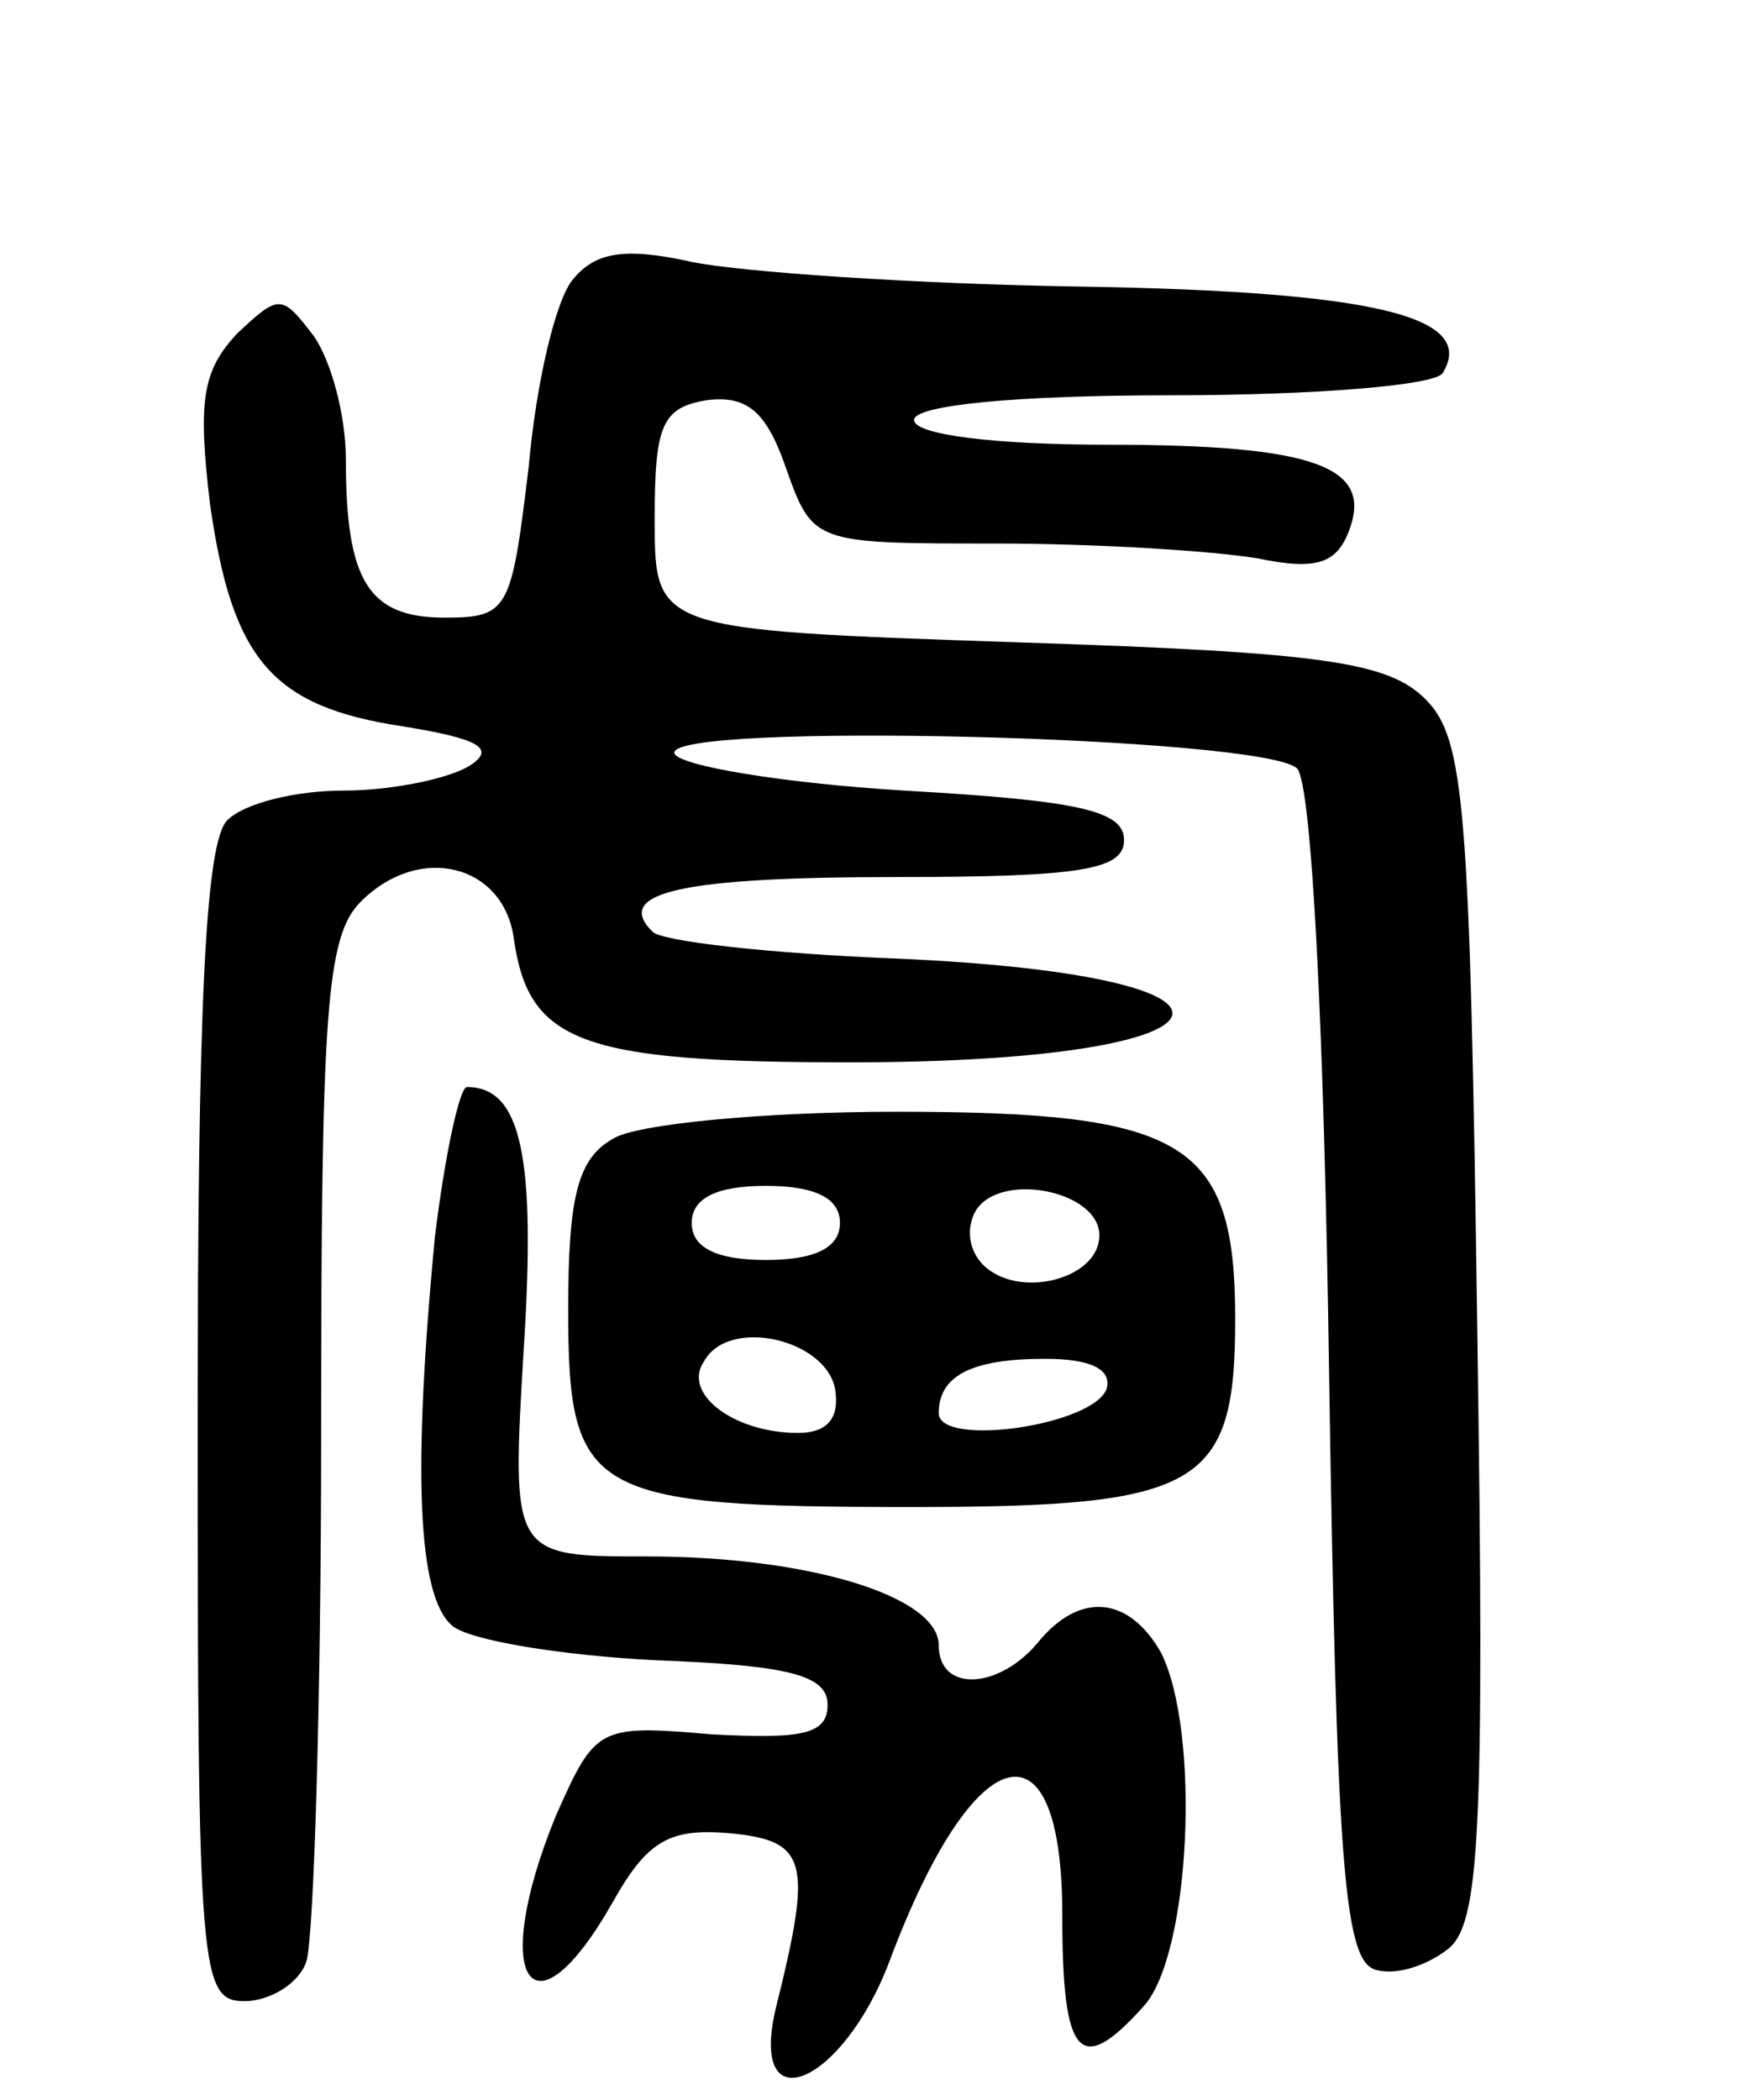
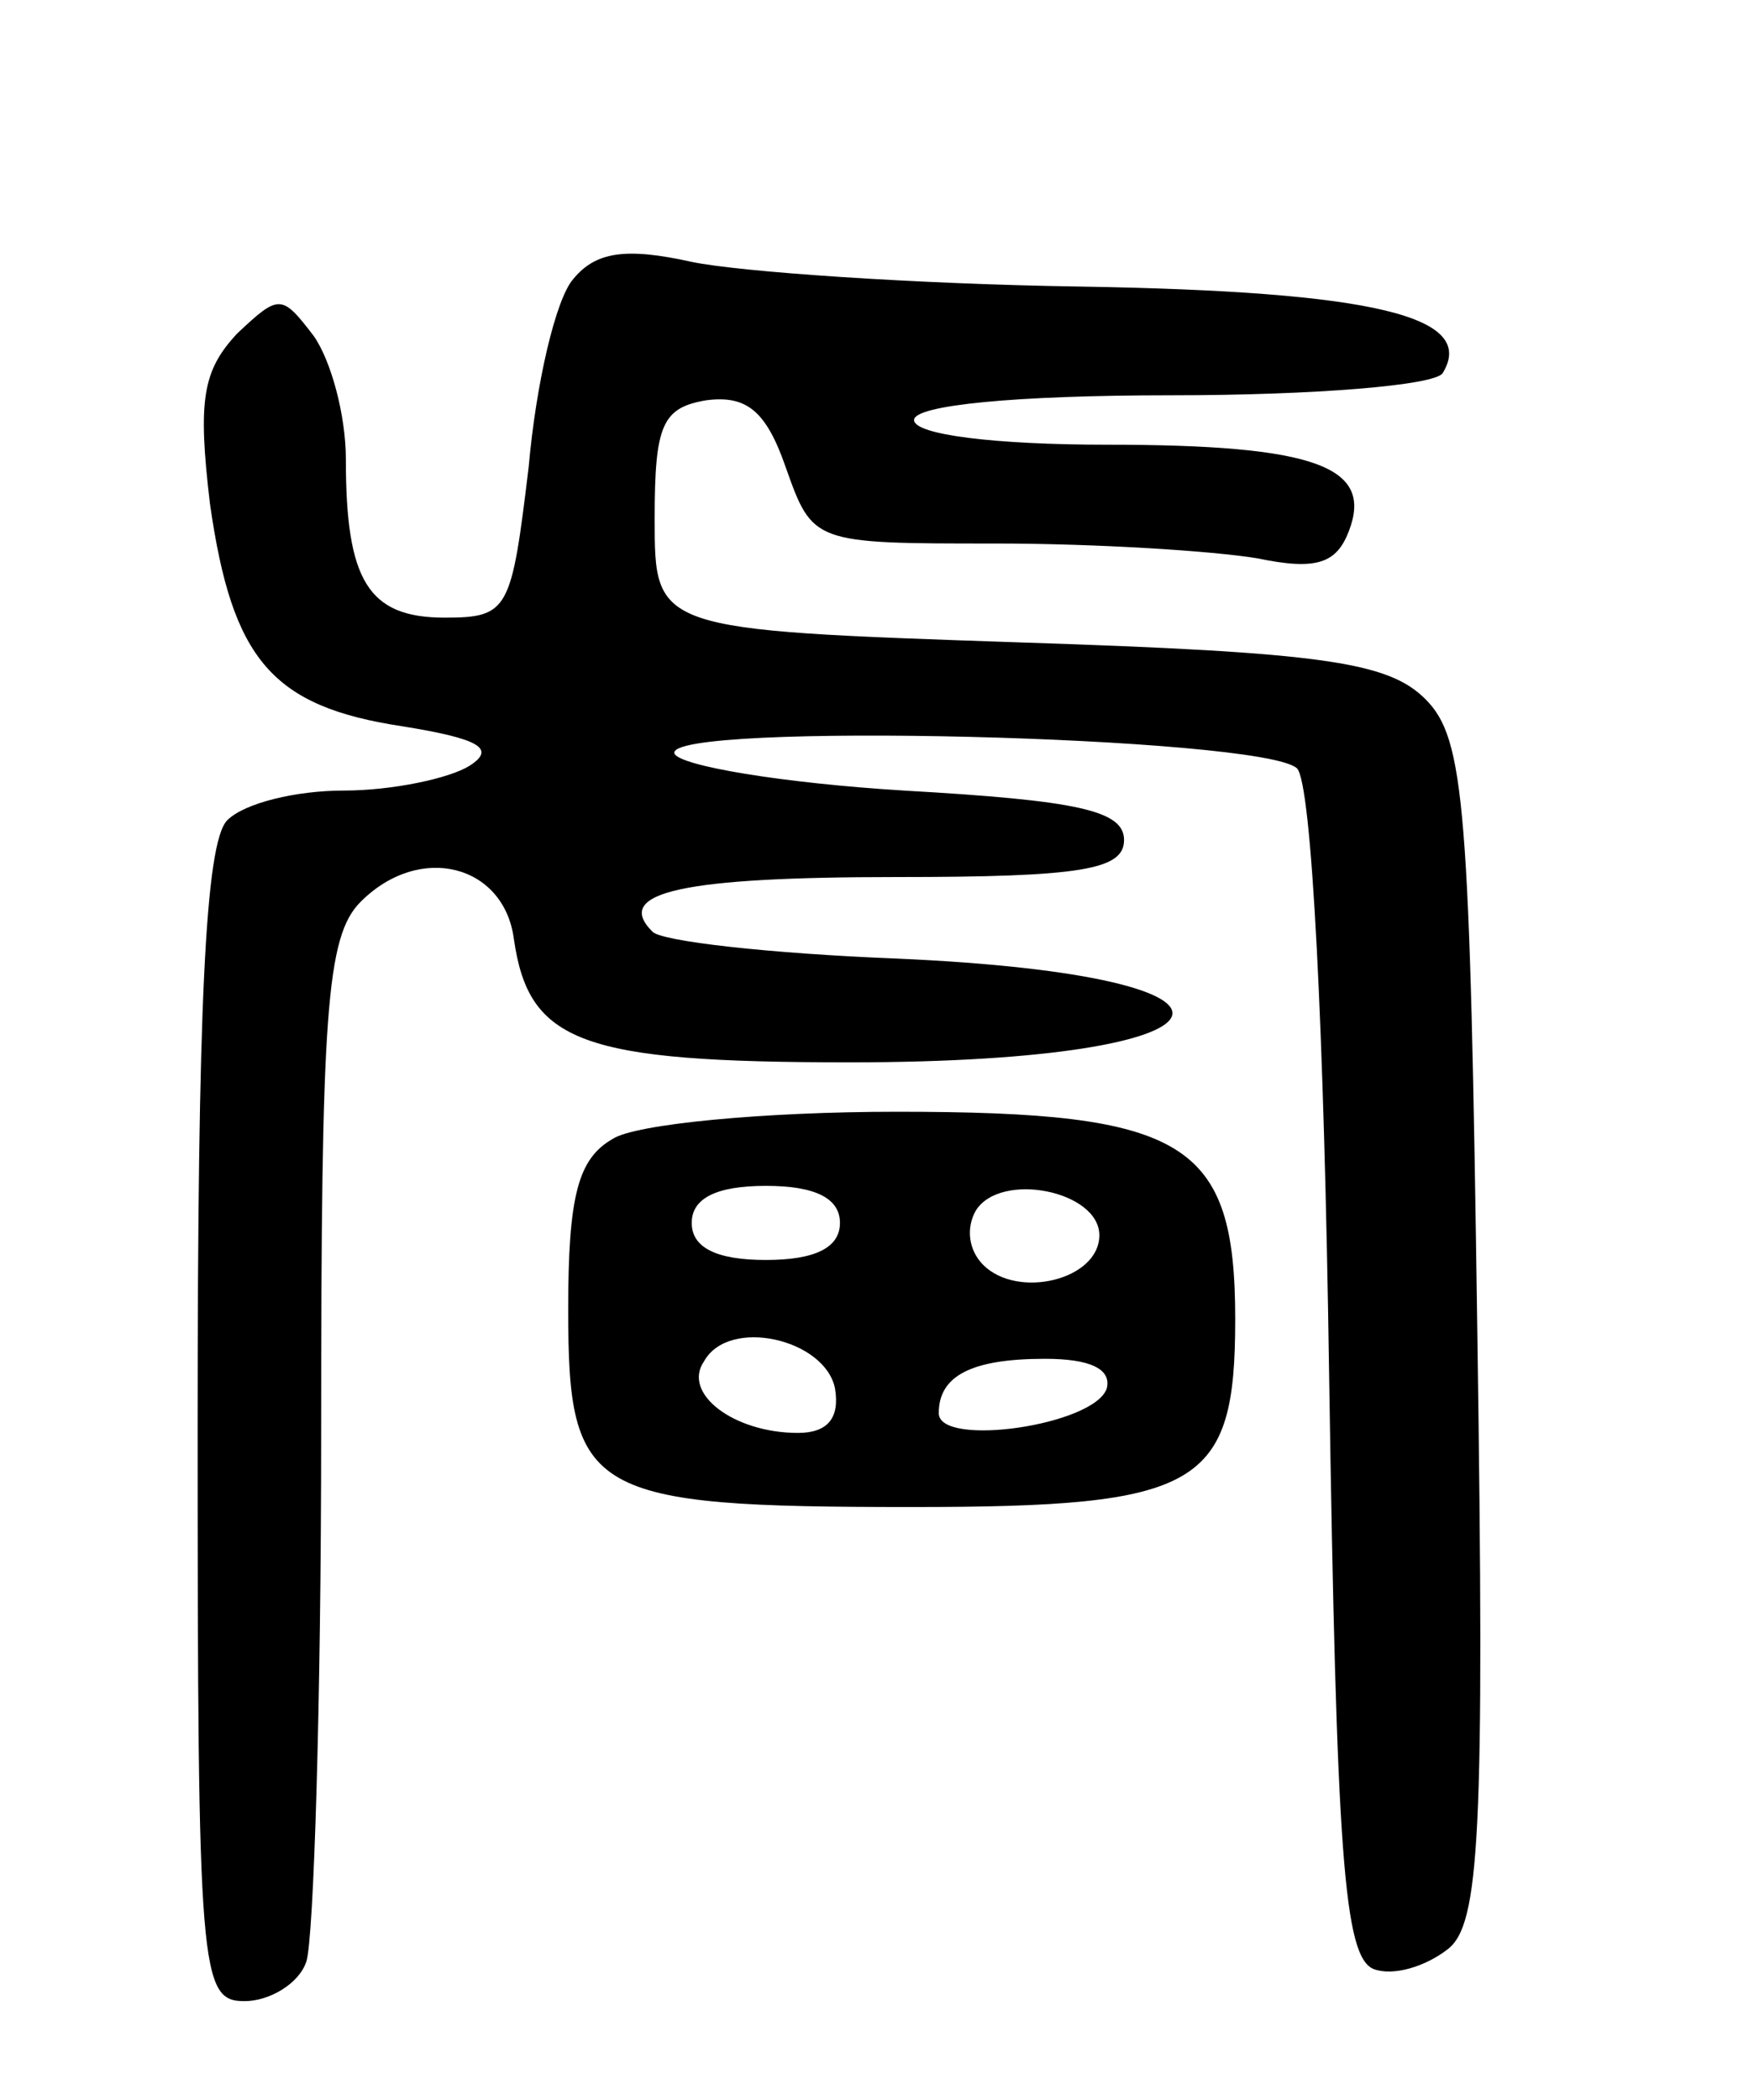
<svg xmlns="http://www.w3.org/2000/svg" version="1.0" width="71" height="85" viewBox="0 0 71 85">
  <g transform="translate(0,85) scale(0.1,-0.1)">
    <path d="M232 737 c-7 -8 -15 -42 -18 -76 -7 -58 -8 -61 -34 -61 -31 0 -40 15 -40 64 0 18 -6 40 -13 50 -13 17 -14 17 -31 1 -14 -15 -16 -27 -11 -69 9 -63 25 -82 78 -90 31 -5 38 -9 27 -16 -8 -5 -31 -10 -51 -10 -19 0 -40 -5 -47 -12 -9 -9 -12 -77 -12 -245 0 -222 1 -233 19 -233 10 0 22 7 25 16 3 9 6 105 6 214 0 170 2 201 16 215 24 24 58 15 62 -15 6 -42 27 -50 136 -50 163 0 178 35 19 42 -51 2 -96 7 -99 11 -16 16 13 22 99 22 75 0 92 3 92 15 0 12 -19 16 -89 20 -49 3 -91 10 -93 15 -4 13 238 7 252 -6 6 -6 11 -106 13 -245 3 -195 6 -236 18 -241 8 -3 21 1 30 8 13 10 15 46 12 250 -3 213 -5 240 -21 256 -15 15 -41 19 -165 23 -147 5 -147 5 -147 50 0 38 3 45 21 48 16 2 24 -4 32 -27 11 -31 11 -31 85 -31 41 0 88 -3 106 -6 24 -5 32 -2 37 11 10 26 -13 35 -98 35 -45 0 -78 4 -78 10 0 6 41 10 104 10 58 0 107 4 110 9 14 23 -28 33 -146 35 -68 1 -139 6 -158 10 -27 6 -39 4 -48 -7z" />
-     <path d="M176 349 c-9 -95 -7 -145 7 -157 7 -6 44 -12 82 -14 54 -2 70 -6 70 -18 0 -12 -10 -14 -47 -12 -46 4 -47 3 -63 -33 -27 -66 -10 -93 23 -35 14 25 23 30 47 28 32 -3 34 -11 19 -71 -11 -47 27 -31 46 19 34 91 70 101 70 19 0 -58 7 -66 33 -37 19 21 23 111 7 143 -13 23 -33 25 -50 4 -16 -19 -40 -20 -40 -1 0 20 -53 36 -118 36 -55 0 -55 0 -50 84 5 78 -1 106 -23 106 -3 0 -9 -28 -13 -61z" />
    <path d="M248 389 c-14 -8 -18 -23 -18 -69 0 -75 8 -80 139 -80 117 0 131 8 131 76 0 72 -20 84 -137 84 -54 0 -106 -5 -115 -11z m92 -34 c0 -10 -10 -15 -30 -15 -20 0 -30 5 -30 15 0 10 10 15 30 15 20 0 30 -5 30 -15z m105 -5 c0 -18 -33 -26 -47 -12 -6 6 -7 15 -3 22 10 16 50 8 50 -10z m-107 -62 c2 -12 -3 -18 -15 -18 -26 0 -47 16 -38 29 10 18 49 9 53 -11z m110 0 c-5 -15 -68 -24 -68 -10 0 15 13 22 43 22 18 0 27 -4 25 -12z" />
  </g>
</svg>